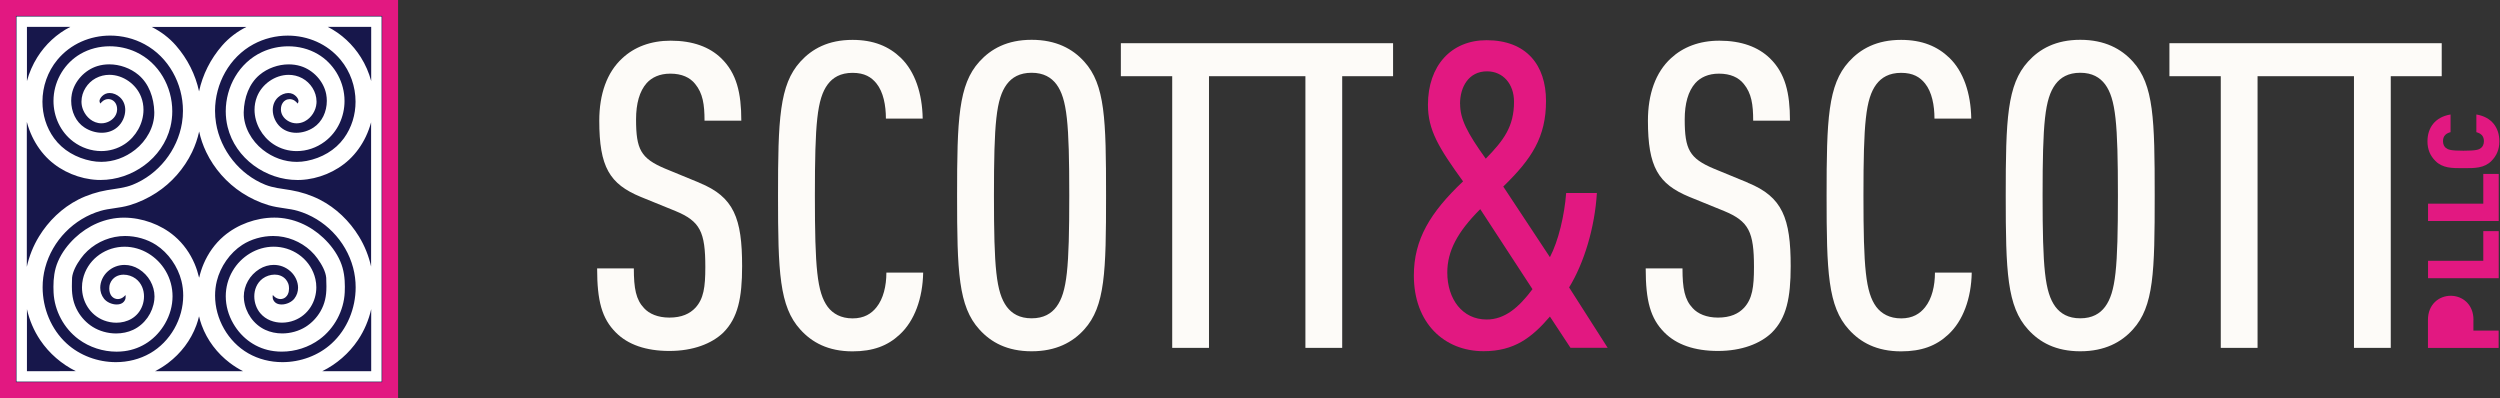
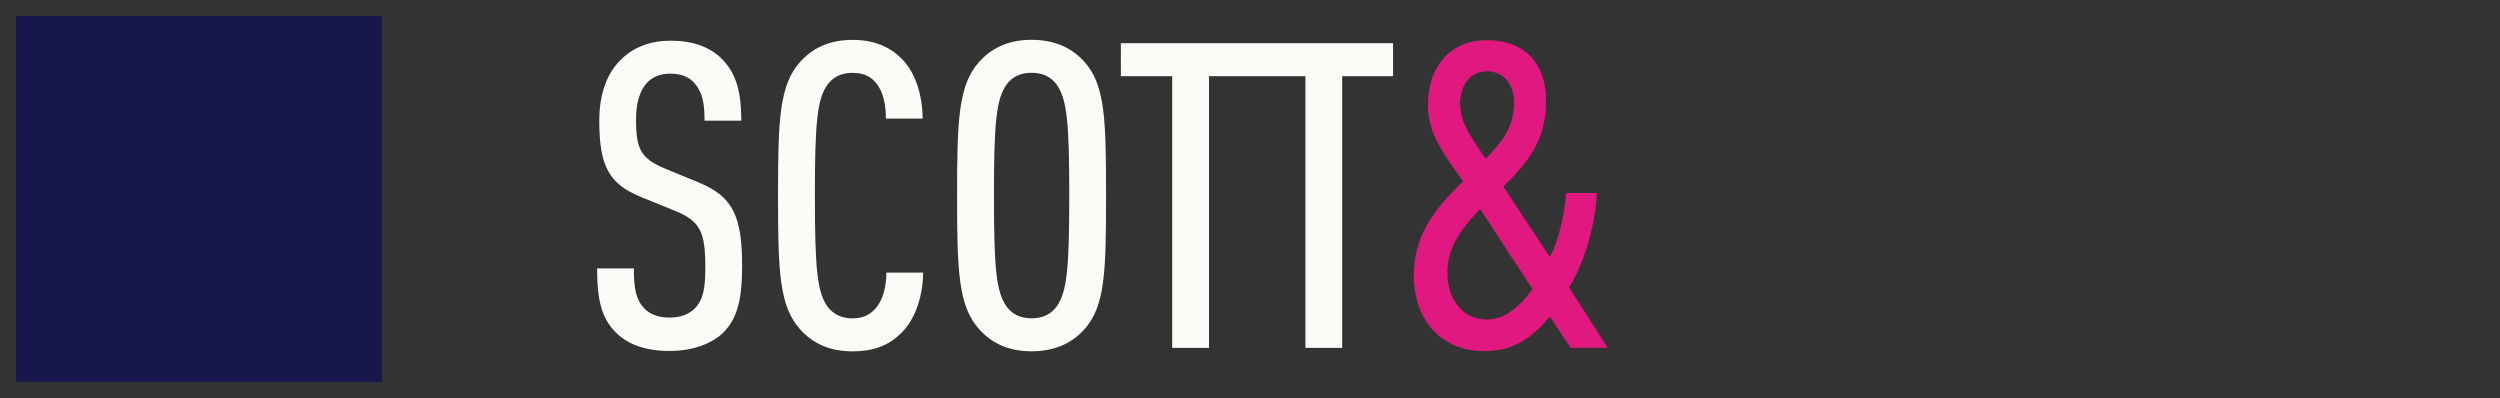
<svg xmlns="http://www.w3.org/2000/svg" fill="none" height="50" viewBox="0 0 314 50" width="314">
  <rect x="0" y="0" width="314" height="50" fill="#333333" stroke="none" />
  <clipPath id="a">
    <path d="m75 5h238.92v39.12h-238.92z" />
  </clipPath>
  <clipPath id="b">
    <path d="m0 0h49.998v50h-49.998z" />
  </clipPath>
  <g clip-path="url(#a)">
    <path clip-rule="evenodd" d="m129.57 5c-3.06 0-5.1 1.13-6.56 2.74-2.63 2.9-2.8 7.25-2.8 16.82s.16 13.92 2.8 16.82c1.45 1.61 3.49 2.74 6.56 2.74s5.16-1.13 6.61-2.74c2.63-2.9 2.74-7.25 2.74-16.82s-.11-13.92-2.74-16.82c-1.45-1.61-3.54-2.74-6.61-2.74zm3.12 33.53c-.64.86-1.61 1.45-3.12 1.45s-2.47-.59-3.12-1.45c-1.34-1.83-1.61-4.89-1.61-13.97s.27-12.15 1.61-13.97c.64-.86 1.61-1.45 3.12-1.45s2.47.59 3.12 1.45c1.34 1.83 1.61 4.89 1.61 13.97s-.27 12.15-1.61 13.97zm-25.61 1.46c1.45 0 2.37-.59 3.01-1.4.86-1.07 1.24-2.68 1.24-4.35h4.62c-.06 3.22-1.08 6.07-2.96 7.79-1.5 1.4-3.33 2.1-5.91 2.1-3.07 0-5.11-1.13-6.56-2.74-2.64-2.9-2.8-7.25-2.8-16.82s.17-13.92 2.8-16.82c1.46-1.61 3.5-2.74 6.56-2.74 2.63 0 4.57.81 6.07 2.26 1.77 1.72 2.69 4.46 2.74 7.63h-4.62c0-1.67-.32-3.34-1.18-4.41-.64-.8-1.5-1.34-3.01-1.34s-2.48.59-3.12 1.45c-1.34 1.82-1.61 4.89-1.61 13.97s.27 12.14 1.61 13.97c.65.86 1.67 1.45 3.12 1.45zm-23.54-18.81 4.3 1.77v.01c4.35 1.77 5.37 4.46 5.37 10.48 0 3.98-.53 6.5-2.36 8.33-1.45 1.4-3.81 2.31-6.77 2.31s-5.22-.8-6.72-2.31c-1.77-1.77-2.36-3.98-2.36-8.06h4.61c0 2.53.27 3.93 1.29 5 .64.7 1.72 1.18 3.17 1.18 1.56 0 2.58-.49 3.28-1.24 1.03-1.13 1.24-2.58 1.24-5.11 0-4.41-.64-5.75-3.76-7.04l-4.35-1.77c-3.92-1.62-5.21-3.76-5.21-9.57 0-3.34.96-6.08 2.9-7.85 1.5-1.4 3.55-2.2 6.07-2.2 2.8 0 4.89.8 6.34 2.2 1.94 1.88 2.53 4.36 2.53 7.85h-4.62c0-2.04-.21-3.44-1.18-4.62-.65-.81-1.67-1.29-3.12-1.29-1.35 0-2.32.48-2.96 1.18-.91 1.03-1.34 2.58-1.34 4.57 0 3.76.59 4.89 3.65 6.18zm57.24-15.75h16.73.73 16.73v4.14h-6.39v34.12h-4.62v-34.12h-5.72-.73-5.66v34.12h-4.62v-34.12h-6.45z" fill="#fdfbf8" fill-rule="evenodd" />
-     <path clip-rule="evenodd" d="m261.28 5c-3.06 0-5.1 1.13-6.56 2.74-2.63 2.9-2.8 7.25-2.8 16.82s.16 13.92 2.8 16.82c1.45 1.61 3.49 2.74 6.56 2.74s5.16-1.13 6.61-2.74c2.64-2.9 2.74-7.25 2.74-16.82s-.11-13.92-2.74-16.82c-1.45-1.61-3.54-2.74-6.61-2.74zm3.12 33.53c-.64.86-1.61 1.45-3.12 1.45s-2.47-.59-3.12-1.45c-1.34-1.83-1.61-4.89-1.61-13.97s.27-12.15 1.61-13.97c.64-.86 1.61-1.45 3.12-1.45s2.47.59 3.12 1.45c1.34 1.83 1.61 4.89 1.61 13.97s-.27 12.15-1.61 13.97zm-25.62 1.46c1.45 0 2.37-.59 3.01-1.4.86-1.07 1.24-2.68 1.24-4.35h4.62c-.06 3.22-1.08 6.07-2.96 7.79-1.5 1.4-3.33 2.1-5.91 2.1-3.07 0-5.11-1.13-6.56-2.74-2.64-2.9-2.8-7.25-2.8-16.82s.17-13.92 2.8-16.82c1.46-1.61 3.5-2.74 6.56-2.74 2.63 0 4.57.81 6.07 2.26 1.77 1.72 2.69 4.46 2.74 7.63h-4.62c0-1.67-.32-3.34-1.18-4.41-.64-.8-1.5-1.34-3.01-1.34s-2.48.59-3.12 1.45c-1.34 1.82-1.61 4.89-1.61 13.97s.27 12.14 1.61 13.97c.65.86 1.67 1.45 3.12 1.45zm-23.53-18.81 4.3 1.77-.01.01c4.35 1.77 5.37 4.46 5.37 10.48 0 3.98-.53 6.5-2.36 8.33-1.45 1.4-3.81 2.31-6.77 2.31s-5.22-.8-6.72-2.31c-1.77-1.77-2.36-3.98-2.36-8.06h4.62c0 2.53.27 3.93 1.29 5 .64.7 1.72 1.18 3.17 1.18 1.56 0 2.58-.49 3.28-1.24 1.03-1.13 1.24-2.58 1.24-5.11 0-4.41-.64-5.75-3.76-7.04l-4.35-1.77c-3.92-1.62-5.21-3.76-5.21-9.57 0-3.34.96-6.08 2.9-7.85 1.5-1.39 3.54-2.2 6.07-2.2 2.79 0 4.89.8 6.34 2.2 1.94 1.88 2.53 4.36 2.53 7.85h-4.62c0-2.04-.21-3.44-1.18-4.62-.65-.81-1.67-1.29-3.12-1.29-1.35 0-2.32.48-2.96 1.18-.91 1.03-1.34 2.58-1.34 4.57 0 3.76.59 4.89 3.65 6.18zm73.96-15.75h.74 16.73v4.14h-6.4v34.12h-4.62v-34.12h-5.71-.74-5.66v34.12h-4.62v-34.12h-6.45v-4.14z" fill="#fdfbf8" fill-rule="evenodd" />
    <g fill="#e21881">
      <path d="m200.58 24.24h-3.87c-.21 2.8-.97 6.02-2.04 8.06l-5.86-8.87c3.6-3.49 5.37-6.23 5.37-10.75s-2.47-7.63-7.47-7.63c-4.46 0-7.36 3.22-7.36 8.11 0 3.17 1.34 5.38 4.41 9.62-4.14 3.92-6.18 7.31-6.18 11.82 0 5.97 3.81 9.51 8.76 9.51 3.87 0 6.07-1.72 8.33-4.35l2.58 3.92h4.67l-4.84-7.58c1.88-3.06 3.23-7.52 3.49-11.88m-17.19-11.18c0-2.1 1.07-4.08 3.39-4.08 1.99 0 3.39 1.56 3.39 3.82 0 3.12-1.29 4.84-3.55 7.15-2.36-3.28-3.22-5-3.22-6.88m3.33 27.08c-3.06 0-4.94-2.58-4.94-5.91 0-2.69 1.29-5.11 4.14-7.95l6.56 10.05c-1.72 2.31-3.49 3.81-5.75 3.81" />
-       <path clip-rule="evenodd" d="m309.558 21.12c-.053 0-.105-0-.158-0h.01c-.053 0-.105 0-.158 0-1.279.002-2.459.003-3.362-.9-.65-.65-1-1.43-1-2.47 0-1.69.94-3.05 2.9-3.37v2.22c-.5.13-.95.41-.95 1.13 0 .4.16.7.37.86.27.2.57.34 2.2.34s1.94-.14 2.2-.34c.21-.16.37-.46.37-.86 0-.72-.45-.99-.95-1.13v-2.22c1.95.32 2.89 1.68 2.89 3.37 0 1.04-.35 1.82-1 2.47-.903.903-2.083.902-3.362.9zm2.342 4.46h-6.94v2.18h8.88v-5.91h-1.94zm-6.94 7.18h6.94v-3.73h1.94v5.91h-8.88zm2.85 4.39c1.46 0 2.86 1.06 2.86 3.03l-.01.01v1.33h3.17v2.18h-8.88v-3.52c0-1.97 1.4-3.03 2.86-3.03z" fill-rule="evenodd" />
    </g>
  </g>
  <g clip-path="url(#b)">
-     <path d="m49.614 0h-49.614v50h49.998v-50zm-1.689 3.381v44.546h-45.852v-45.854h45.854v1.308z" fill="#e21881" />
    <path d="m2 2h46v46h-46z" fill="#17174b" />
-     <path d="m46.619 2.073h-44.546v45.854h45.854v-45.854zm-27.14 44.546c.582-.297 1.137-.646 1.654-1.04 1.578-1.2 2.836-2.83 3.535-4.742.132-.363.241-.734.33-1.11.089.375.198.745.33 1.11.699 1.914 1.957 3.542 3.535 4.742.52.394 1.075.743 1.654 1.04h-11.041zm27.14-13.1c-.295-1.337-.808-2.632-1.537-3.822-1.182-1.929-2.873-3.579-4.919-4.622-1.124-.573-2.393-.978-3.626-1.188-.604-.103-1.169-.173-1.702-.27-.532-.097-1.027-.219-1.51-.41-1.607-.646-3.02-1.724-4.096-3.075-1.077-1.349-1.819-2.968-2.096-4.676-.083-.509-.124-1.025-.124-1.537 0-1.702.45-3.389 1.277-4.849.829-1.46 2.034-2.694 3.542-3.509 1.347-.728 2.838-1.087 4.319-1.087 1.254 0 2.498.26 3.634.767 1.137.509 2.164 1.266 2.997 2.271 1.231 1.483 1.881 3.374 1.879 5.262 0 1.625-.479 3.236-1.458 4.587-.549.757-1.248 1.376-2.048 1.856-.798.479-1.698.815-2.636.996-.415.08-.829.12-1.24.12-1.526 0-3.018-.538-4.263-1.52-.708-.557-1.314-1.277-1.737-2.075-.425-.798-.664-1.673-.664-2.547 0-.039 0-.078 0-.117.023-.899.192-1.801.522-2.607.33-.808.817-1.518 1.475-2.067.992-.831 2.345-1.316 3.659-1.314.514 0 1.021.072 1.502.221.78.241 1.51.716 2.077 1.337.567.621.969 1.38 1.122 2.174.054.281.081.567.081.852 0 .67-.148 1.337-.431 1.918-.285.582-.697 1.075-1.236 1.429-.643.423-1.427.664-2.168.662-.367 0-.724-.058-1.058-.173-.332-.118-.639-.291-.918-.534-.301-.264-.549-.604-.72-.982-.169-.375-.26-.784-.26-1.174 0-.307.056-.6.163-.868.109-.268.272-.512.505-.726.177-.165.392-.301.615-.394.225-.093.456-.142.672-.142.186 0 .361.033.528.105.186.078.404.241.545.423.072.091.126.184.159.266.033.085.047.157.047.219 0 .054-.008.099-.029.157-.015.041-.045.099-.081.155-.101-.138-.221-.264-.38-.369-.159-.105-.371-.19-.619-.192-.181 0-.375.052-.532.146-.12.07-.216.161-.291.256-.113.144-.179.295-.221.441-.039.146-.056.291-.056.435v.064c.008.268.091.52.208.722.179.307.423.518.677.672.258.153.53.25.823.287.089.01.175.017.262.017.365 0 .71-.093 1.004-.243.446-.227.792-.571 1.044-.961.25-.392.412-.838.448-1.31.006-.074.008-.148.008-.221 0-.627-.194-1.217-.509-1.718s-.755-.922-1.283-1.209c-.547-.295-1.139-.429-1.712-.427-.875 0-1.706.299-2.401.782-.693.485-1.26 1.161-1.578 1.972-.208.532-.305 1.087-.305 1.629 0 .868.241 1.712.652 2.457.412.743.998 1.392 1.716 1.867.899.594 1.922.873 2.933.87 1.254 0 2.494-.423 3.519-1.192.811-.609 1.433-1.396 1.85-2.275.417-.879.633-1.846.633-2.828 0-.153-.006-.303-.015-.456-.076-1.118-.429-2.193-1.004-3.129-.576-.936-1.374-1.739-2.347-2.308-1.132-.662-2.417-.974-3.696-.974-1.132 0-2.265.243-3.294.72-1.456.672-2.601 1.778-3.374 3.086-.776 1.31-1.186 2.824-1.188 4.356 0 .658.076 1.32.235 1.968.487 1.99 1.698 3.659 3.269 4.822 1.572 1.165 3.511 1.84 5.503 1.84.132 0 .264-.002.398-.008 1.114-.052 2.225-.309 3.265-.741 1.04-.433 2.007-1.04 2.826-1.803.877-.819 1.582-1.817 2.1-2.9.274-.578.495-1.18.66-1.794v18.163zm-21.62 1.33c-.138-.586-.322-1.159-.557-1.714-.559-1.31-1.398-2.51-2.51-3.463-.875-.749-1.895-1.328-2.981-1.724-1.085-.396-2.236-.609-3.381-.611h-.014c-1.163 0-2.292.25-3.333.693-1.042.444-1.995 1.079-2.816 1.856-.868.823-1.634 1.813-2.129 2.964-.45 1.046-.567 2.137-.567 3.17 0 .241.006.481.017.714.054 1.153.382 2.279.922 3.29.542 1.011 1.297 1.906 2.226 2.591 1.372 1.011 3.065 1.553 4.763 1.555.324 0 .65-.021.972-.062 1.095-.138 2.106-.532 2.974-1.128.868-.596 1.592-1.39 2.137-2.329.615-1.06.949-2.246.949-3.44 0-1.091-.281-2.191-.868-3.185-.534-.905-1.283-1.658-2.168-2.193-.885-.532-1.91-.844-2.985-.844-.134 0-.27.004-.404.014-1.145.085-2.217.518-3.075 1.221-.858.701-1.5 1.681-1.759 2.834-.078.342-.116.691-.116 1.036 0 .881.245 1.741.714 2.475s1.167 1.341 2.05 1.677c.495.188 1.023.285 1.549.287.66 0 1.328-.153 1.918-.501.295-.175.567-.4.798-.674.231-.274.421-.598.555-.959.136-.371.206-.765.208-1.167 0-.402-.072-.813-.241-1.205-.169-.39-.441-.759-.819-1.035-.212-.157-.448-.274-.699-.359-.252-.085-.518-.134-.8-.134-.311 0-.652.064-.972.247-.159.093-.309.214-.435.365-.128.151-.229.326-.299.514-.045.12-.064.217-.078.314-.014.097-.021.194-.021.295 0 .097.006.198.023.305.012.081.031.163.06.254.045.134.111.291.266.458.078.083.183.163.311.223s.276.091.415.091c.134 0 .258-.027.361-.066.105-.037.192-.087.27-.138.109-.072.198-.157.268-.237.023-.027.043-.052.062-.076.012.07.021.144.021.221 0 .146-.031.287-.047.324-.052.128-.111.223-.179.301-.101.118-.219.198-.367.258-.148.06-.33.093-.53.093-.291 0-.621-.074-.91-.208-.291-.134-.536-.326-.689-.526-.324-.421-.466-.885-.468-1.374-.002-.732.347-1.512.949-2.052.611-.549 1.345-.809 2.104-.811.613 0 1.24.175 1.807.528.6.373 1.091.889 1.429 1.485.338.596.526 1.268.526 1.955 0 .142-.008.287-.025.429-.091.8-.39 1.572-.852 2.228-.462.654-1.081 1.188-1.807 1.528-.65.305-1.388.456-2.139.456-1.04 0-2.096-.293-2.945-.829-.763-.478-1.417-1.167-1.867-1.955-.272-.476-.454-.947-.571-1.442s-.169-1.015-.169-1.584v-.008-.021-.018c0-.006 0-.015-.002-.037 0-.002 0-.006 0-.008 0-.161.006-.392.01-.602.002-.132.006-.256.01-.351 0-.048.004-.089.004-.118v-.033c.039-.378.171-.79.369-1.205.196-.415.458-.827.73-1.204.998-1.392 2.562-2.368 4.257-2.7.423-.085.862-.126 1.308-.126 1.365 0 2.774.398 3.884 1.118.765.495 1.456 1.178 2.007 1.962.551.786.961 1.671 1.182 2.562.151.604.223 1.223.223 1.84 0 1.45-.402 2.902-1.124 4.171-.724 1.268-1.768 2.351-3.034 3.077-1.306.749-2.797 1.114-4.303 1.114-2.259 0-4.529-.827-6.188-2.351-.971-.891-1.724-1.992-2.234-3.203-.509-1.211-.776-2.531-.776-3.849 0-.831.105-1.665.322-2.467.905-3.393 3.599-6.155 6.972-7.135.518-.153 1.087-.237 1.698-.326.609-.089 1.258-.181 1.925-.378 1.188-.351 2.322-.889 3.35-1.555 1.931-1.252 3.506-3.046 4.503-5.119.404-.84.697-1.708.889-2.584.192.877.485 1.745.889 2.584.996 2.073 2.572 3.867 4.503 5.119 1.027.666 2.16 1.205 3.35 1.555.668.196 1.316.289 1.925.378.611.089 1.178.173 1.698.326 3.372.98 6.066 3.742 6.972 7.135.214.804.322 1.636.322 2.467 0 1.318-.266 2.638-.775 3.849-.509 1.211-1.262 2.312-2.234 3.203-1.658 1.526-3.929 2.353-6.188 2.351-1.506 0-2.997-.365-4.303-1.114-1.268-.728-2.31-1.809-3.034-3.077-.724-1.268-1.126-2.721-1.124-4.171 0-.617.072-1.234.223-1.84.221-.889.631-1.776 1.182-2.562.551-.786 1.242-1.467 2.007-1.962 1.11-.72 2.518-1.12 3.884-1.118.446 0 .885.041 1.308.126 1.696.334 3.261 1.308 4.257 2.7.272.38.532.79.73 1.204.198.413.33.825.367 1.205 0 .006 0 .025.002.054.01.208.023.751.025 1.05 0 .021 0 .029-.002.035v.029.025c0 .569-.051 1.091-.169 1.584-.118.495-.299.965-.571 1.442-.452.788-1.103 1.475-1.867 1.955-.85.534-1.906.829-2.945.829-.751 0-1.489-.153-2.139-.456-.726-.338-1.345-.873-1.807-1.528-.462-.654-.761-1.427-.852-2.228-.017-.144-.025-.287-.025-.429 0-.687.186-1.359.526-1.955.338-.596.829-1.112 1.429-1.485.567-.353 1.194-.528 1.807-.528.759 0 1.493.262 2.104.811.602.54.951 1.32.949 2.052 0 .489-.142.953-.468 1.374-.153.198-.4.392-.689.526-.289.136-.619.21-.91.208-.268 0-.497-.06-.668-.161-.087-.052-.161-.111-.229-.19-.068-.078-.128-.173-.179-.301-.018-.037-.05-.177-.047-.324 0-.076.008-.153.021-.223.012.018.023.033.039.051.074.089.171.184.291.264.078.052.165.099.27.138.103.037.227.066.361.066.124 0 .256-.025.373-.072.103-.041.194-.099.268-.161.13-.109.208-.227.264-.328.083-.157.117-.291.14-.417.023-.126.031-.241.031-.353 0-.101-.006-.196-.021-.295-.014-.099-.033-.196-.078-.316-.07-.188-.173-.363-.299-.514-.19-.227-.433-.388-.679-.483-.245-.095-.493-.13-.728-.132-.283 0-.551.051-.8.134-.252.085-.485.202-.699.359-.378.279-.652.646-.819 1.036-.169.392-.241.802-.241 1.204s.072.798.208 1.167c.132.361.322.685.555.959.349.412.786.71 1.254.899s.965.276 1.462.276c.528 0 1.054-.097 1.549-.287.881-.336 1.582-.943 2.05-1.677s.714-1.597.714-2.475c0-.344-.037-.691-.116-1.033-.26-1.153-.903-2.133-1.759-2.834-.858-.703-1.931-1.137-3.075-1.221-.136-.01-.27-.014-.404-.014-1.075 0-2.1.311-2.985.844-.885.532-1.636 1.287-2.168 2.193-.588.996-.868 2.096-.868 3.185 0 1.196.334 2.38.949 3.44.544.939 1.268 1.733 2.137 2.329.868.596 1.877.99 2.974 1.128.324.041.648.062.972.062 1.7 0 3.391-.544 4.763-1.555.928-.685 1.683-1.58 2.225-2.591.54-1.011.868-2.137.922-3.29.01-.235.017-.474.017-.714 0-1.033-.117-2.124-.567-3.17-.495-1.151-1.26-2.141-2.129-2.964-.821-.778-1.776-1.413-2.816-1.856-1.04-.443-2.17-.693-3.333-.693h-.014c-1.143 0-2.294.214-3.381.611-1.085.396-2.106.976-2.981 1.724-1.114.955-1.951 2.153-2.512 3.463-.237.553-.421 1.128-.557 1.714m-20.337-27.654c-.58.924-1.023 1.935-1.304 2.993v-6.805h5.447c-1.714.872-3.137 2.211-4.144 3.812zm-1.304 8.168c.165.615.384 1.217.66 1.794.516 1.083 1.221 2.081 2.098 2.9.819.763 1.788 1.372 2.826 1.803 1.04.431 2.151.689 3.265.741.132.006.266.008.398.008 1.992 0 3.931-.677 5.503-1.84 1.572-1.163 2.783-2.83 3.269-4.822.159-.65.235-1.31.235-1.968 0-1.533-.412-3.046-1.188-4.356-.773-1.308-1.918-2.411-3.374-3.086-1.031-.476-2.162-.72-3.296-.72-1.277 0-2.562.311-3.696.974-.974.567-1.772 1.372-2.347 2.308-.575.936-.928 2.011-1.004 3.129-.01.153-.014.303-.014.456 0 .984.215 1.951.633 2.828.417.877 1.04 1.665 1.85 2.275 1.025.769 2.265 1.19 3.519 1.192 1.009 0 2.032-.279 2.933-.871.718-.474 1.304-1.124 1.716-1.867.412-.745.652-1.588.652-2.457 0-.545-.095-1.097-.305-1.629-.318-.811-.885-1.485-1.578-1.972-.695-.483-1.526-.782-2.401-.782-.573 0-1.165.134-1.712.427-.53.285-.967.705-1.283 1.209-.316.501-.507 1.093-.509 1.718 0 .074.002.146.008.221.023.316.105.619.229.901.188.423.47.808.85 1.108.19.148.404.274.644.365.239.091.501.142.773.142.087 0 .175-.004.262-.017.196-.025.382-.076.561-.153.268-.116.524-.283.741-.53.109-.124.206-.268.279-.437.074-.169.122-.361.128-.561 0-.021 0-.043 0-.064 0-.128-.012-.256-.043-.386-.048-.194-.134-.4-.316-.584-.089-.091-.204-.171-.332-.227-.13-.056-.272-.085-.408-.085-.247 0-.458.087-.619.192-.159.105-.279.231-.38.369-.035-.054-.068-.114-.083-.153-.021-.056-.029-.103-.029-.155 0-.064.012-.136.047-.219.05-.126.146-.272.276-.398.13-.128.289-.233.427-.293.167-.072.34-.105.528-.105.217 0 .448.047.672.142.223.093.437.231.615.394.233.217.396.458.505.726.109.268.163.561.163.868 0 .39-.091.798-.26 1.174s-.417.718-.72.982c-.278.243-.586.419-.918.534-.332.118-.689.173-1.058.173-.743 0-1.524-.239-2.168-.662-.538-.353-.953-.848-1.235-1.429-.283-.582-.431-1.248-.431-1.918 0-.287.027-.573.08-.852.153-.796.555-1.555 1.122-2.174.567-.621 1.297-1.095 2.077-1.337.481-.149.988-.221 1.502-.221 1.314-.002 2.667.483 3.659 1.314.658.549 1.145 1.258 1.475 2.067.33.806.501 1.71.522 2.607v.117c0 .877-.239 1.749-.664 2.547-.423.798-1.029 1.518-1.737 2.075-1.246.982-2.737 1.518-4.263 1.52-.413 0-.827-.039-1.242-.12-.936-.181-1.836-.518-2.636-.996-.8-.478-1.497-1.099-2.048-1.856-.982-1.351-1.458-2.962-1.458-4.587 0-1.887.648-3.779 1.879-5.262.833-1.004 1.86-1.761 2.997-2.271 1.137-.509 2.38-.767 3.634-.767 1.481 0 2.972.359 4.319 1.087 1.51.815 2.712 2.046 3.542 3.509.829 1.46 1.279 3.148 1.277 4.849 0 .514-.041 1.027-.124 1.537-.278 1.71-1.019 3.327-2.096 4.676-1.077 1.351-2.49 2.43-4.096 3.075-.483.194-.978.316-1.51.41-.532.097-1.097.167-1.702.27-1.233.21-2.5.615-3.626 1.188-2.046 1.046-3.737 2.694-4.919 4.622-.728 1.19-1.244 2.486-1.537 3.822v-18.161zm43.239-5.175c-.281-1.058-.722-2.069-1.304-2.993-1.007-1.601-2.43-2.939-4.144-3.812h5.447v6.803zm-15.668-6.803c-1.143.573-2.191 1.353-3.055 2.345-1.458 1.673-2.45 3.657-2.898 5.751-.448-2.094-1.44-4.078-2.898-5.751-.864-.992-1.912-1.77-3.055-2.345h11.903zm-27.571 43.239v-7.791c.307 1.365.858 2.686 1.667 3.888 1.137 1.685 2.696 3.02 4.478 3.902zm41.572-3.902c.808-1.2 1.359-2.523 1.667-3.888v7.791h-6.145c1.782-.883 3.341-2.217 4.478-3.902z" fill="#fff" />
  </g>
</svg>